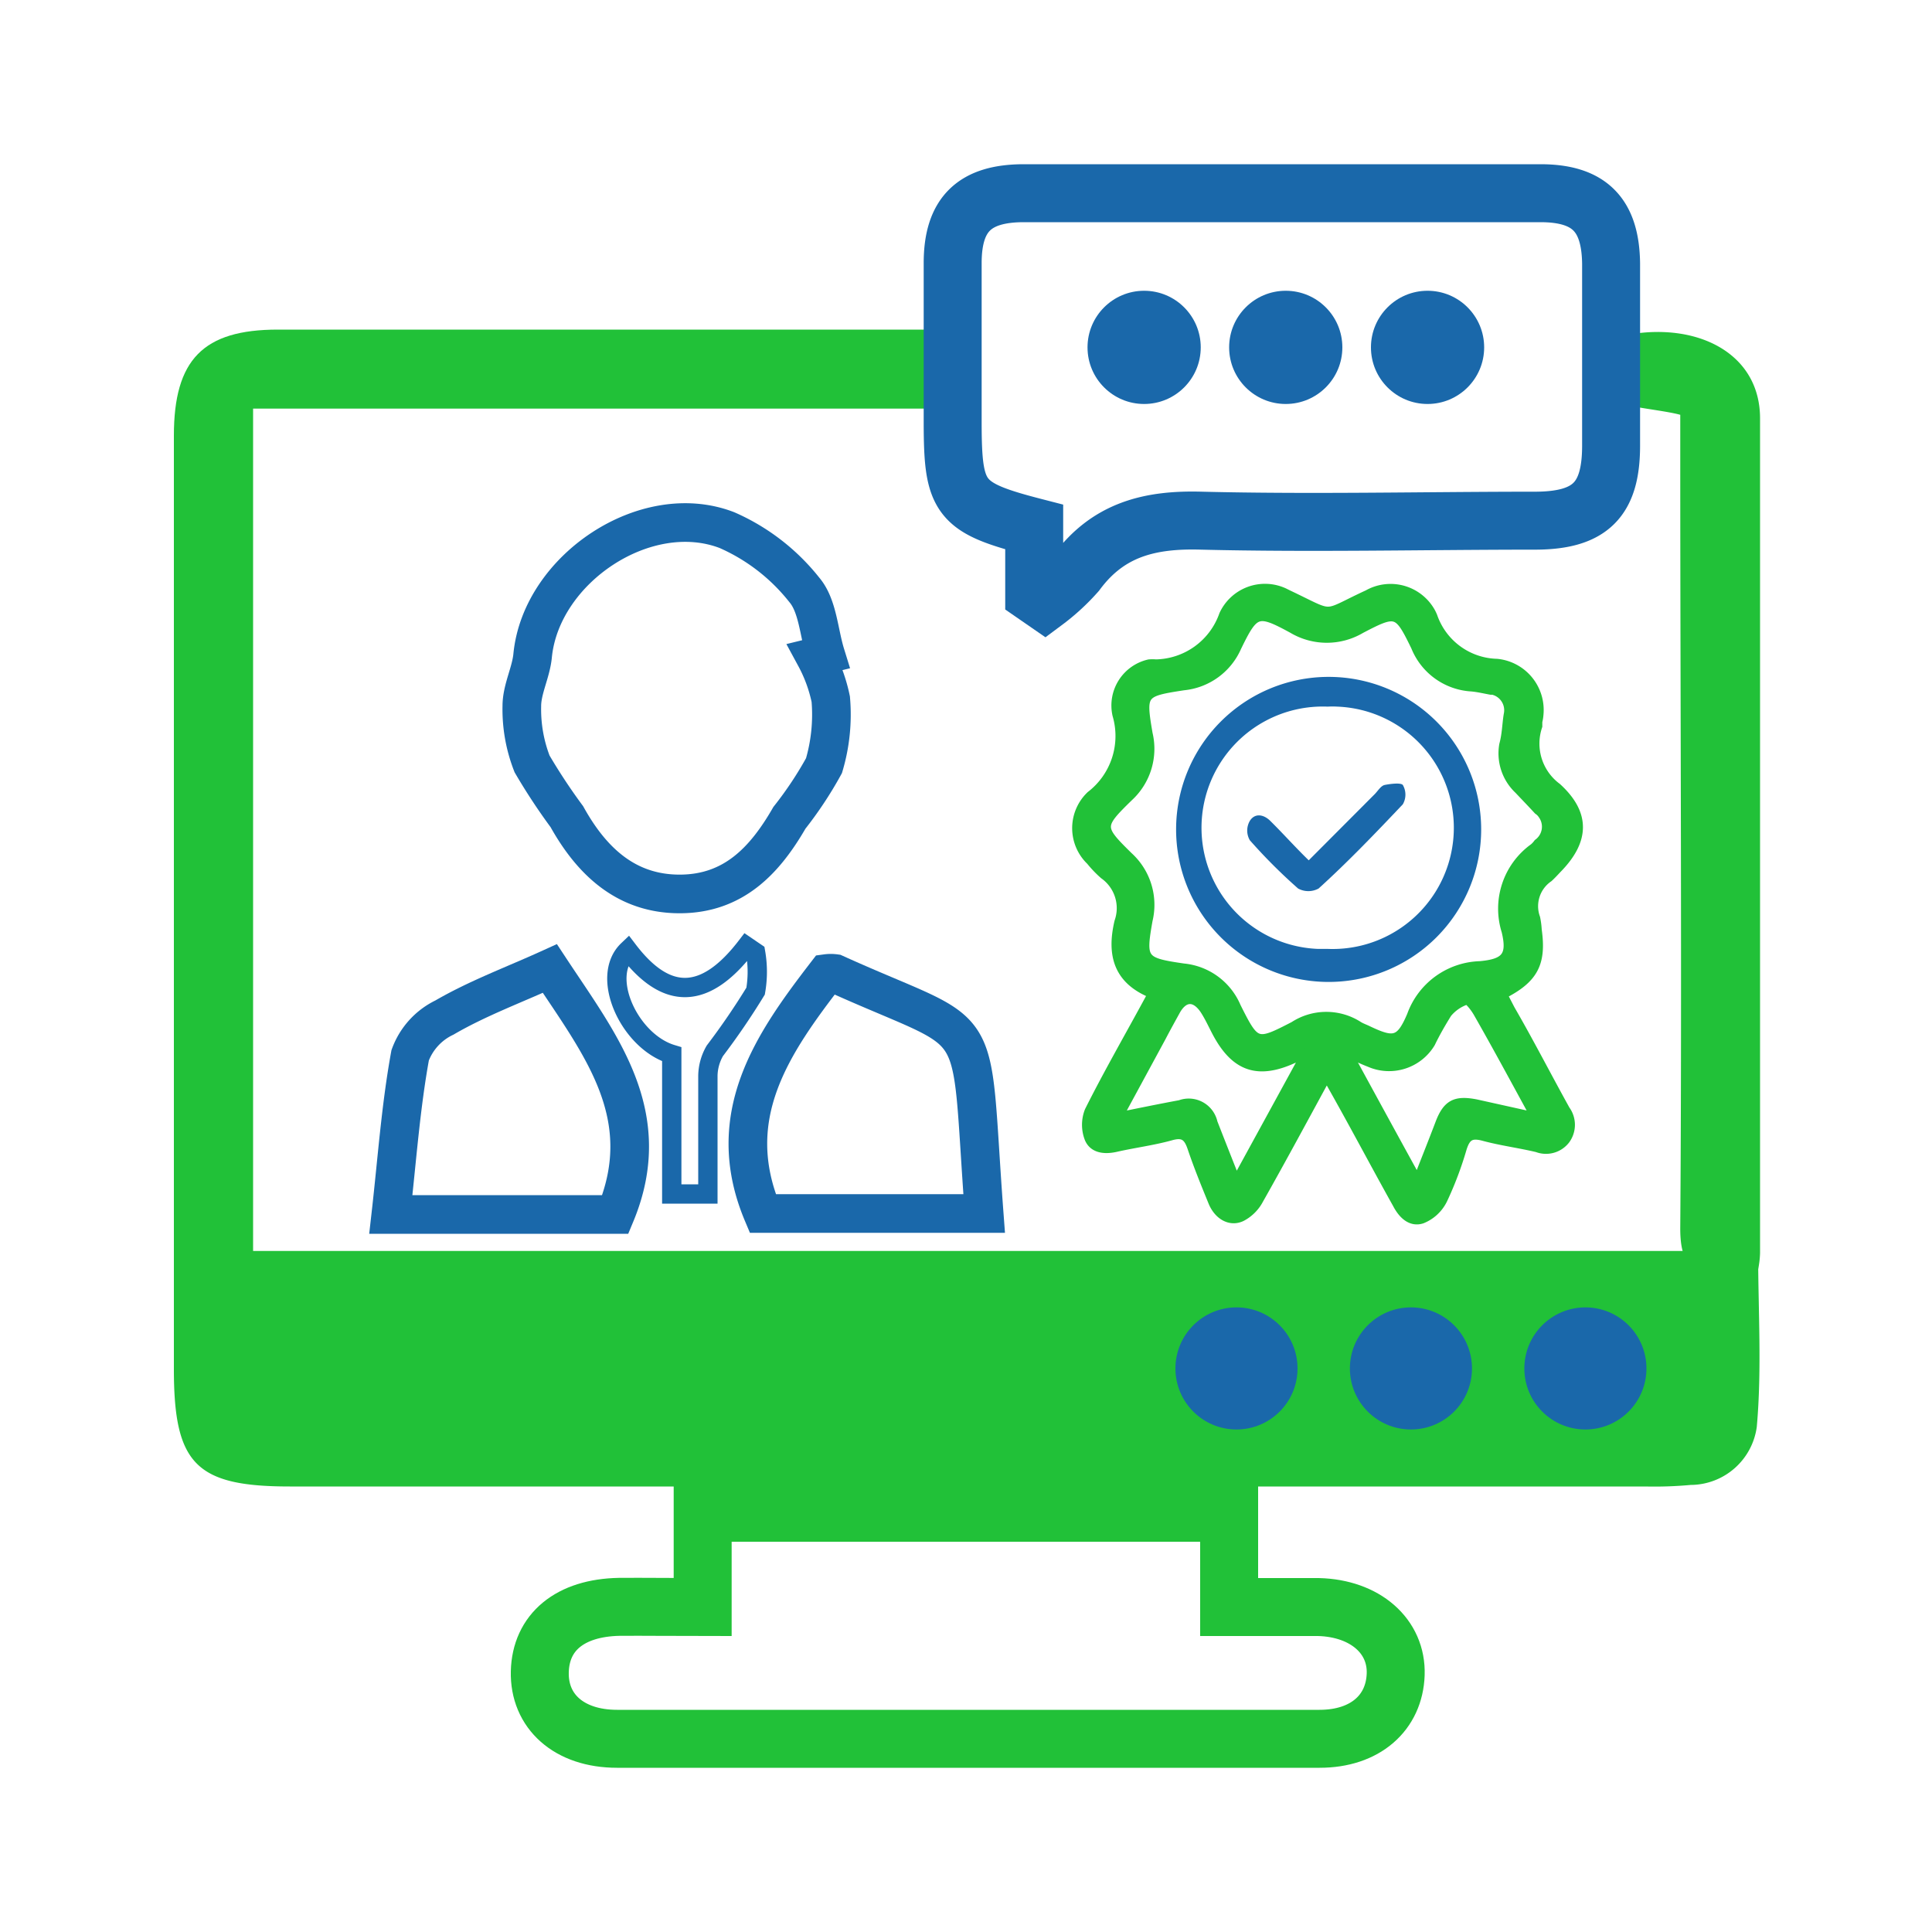
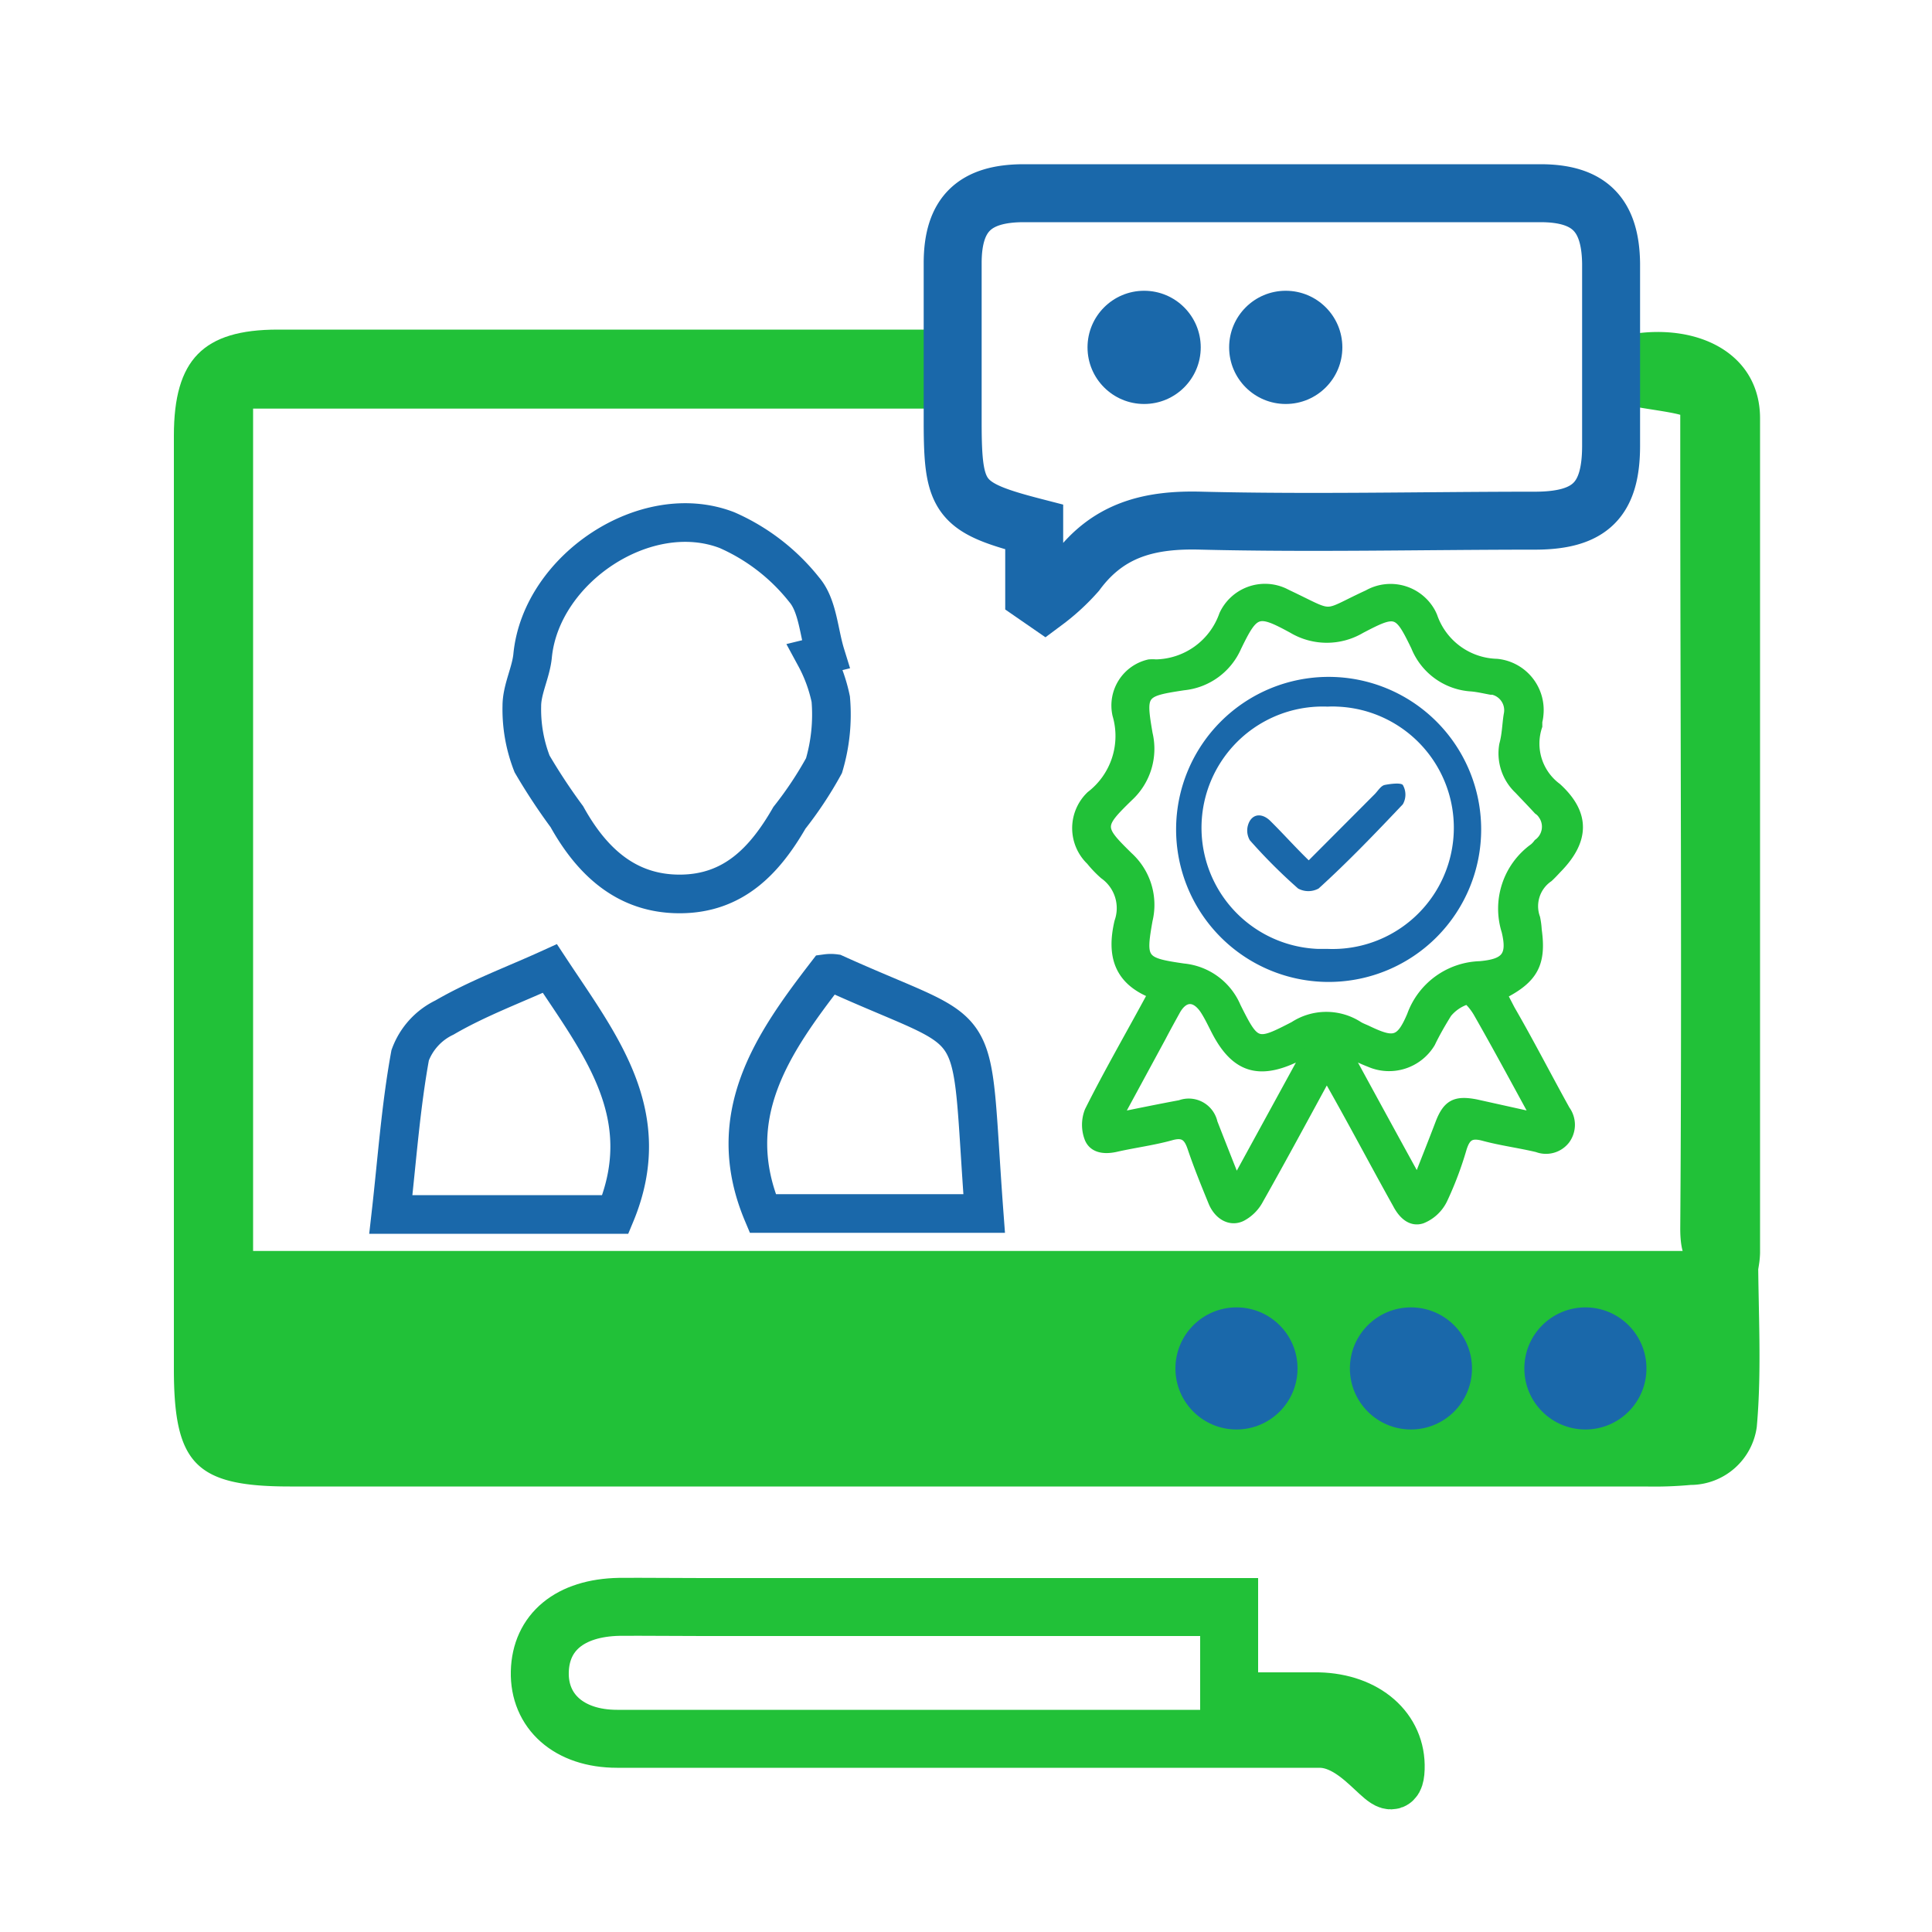
<svg xmlns="http://www.w3.org/2000/svg" id="Layer_1" data-name="Layer 1" viewBox="0 0 100 100">
  <defs>
    <style>.cls-1,.cls-7{fill:#21c138;}.cls-2,.cls-3,.cls-4,.cls-6{fill:none;}.cls-2,.cls-7{stroke:#21c138;}.cls-2,.cls-3,.cls-4,.cls-6,.cls-7,.cls-8{stroke-miterlimit:10;}.cls-2,.cls-6{stroke-width:3px;}.cls-3,.cls-4,.cls-6,.cls-8{stroke:#1a68aa;}.cls-3{stroke-width:2px;}.cls-5,.cls-8{fill:#1a68aa;}.cls-7{stroke-width:0.5px;}.cls-8{stroke-width:0.25px;}</style>
  </defs>
  <title>ACT</title>
  <path class="cls-1" d="M9,64.75H91c0,3.07.2,6.11-.07,9.11a3.47,3.47,0,0,1-3.42,3,20.51,20.51,0,0,1-2.35.08H15c-4.86,0-6-1.16-6-6.07Z" />
-   <path class="cls-2" d="M36.37,83.18V78.3H63.62v4.88h4.62c2.42.06,4.07,1.51,4,3.49S70.67,90,68.3,90H31.94c-2.5,0-4.05-1.43-4-3.47s1.55-3.31,4.11-3.36C33.39,83.16,34.73,83.18,36.37,83.18Z" />
+   <path class="cls-2" d="M36.37,83.18H63.62v4.88h4.62c2.42.06,4.07,1.51,4,3.49S70.67,90,68.3,90H31.94c-2.5,0-4.05-1.43-4-3.47s1.55-3.31,4.11-3.36C33.39,83.16,34.73,83.18,36.37,83.18Z" />
  <path class="cls-1" d="M48.63,17.05v4.1H13.1v44H9V22.55c0-3.93,1.51-5.49,5.38-5.49h34.3Z" />
  <path class="cls-3" d="M42.2,34A8,8,0,0,1,43,36.19a9.29,9.29,0,0,1-.35,3.44,19.44,19.44,0,0,1-1.79,2.7c-1.28,2.22-2.9,3.93-5.66,3.94s-4.56-1.66-5.86-4a30.61,30.61,0,0,1-1.8-2.73,7.76,7.76,0,0,1-.53-3c0-.87.48-1.74.56-2.62.45-4.48,5.86-8.1,10.06-6.48a10.46,10.46,0,0,1,4,3.09c.7.82.75,2.21,1.1,3.34Z" />
  <path class="cls-1" d="M91,65.7a7.83,7.83,0,0,0-1.6.1c-1.82.27-2.45-.34-2.43-2.3.09-12.19,0-27.19,0-39.38V21.47c-.64-.18-2.08-.34-2.62-.48V17.31c3.56-.61,6.74,1,6.75,4.33V64.86A4.81,4.81,0,0,1,91,65.7Z" />
  <path class="cls-3" d="M31.85,62.86H20.23c.32-2.82.51-5.56,1-8.24A3.5,3.5,0,0,1,23,52.67c1.72-1,3.57-1.68,5.46-2.54C31.05,54.06,34,57.69,31.85,62.86Z" />
  <path class="cls-3" d="M42.78,50.39a1.62,1.62,0,0,1,.44,0c8,3.62,6.91,1.58,7.72,12.42H39.48C37.36,57.77,40,54,42.78,50.39Z" />
-   <path class="cls-4" d="M39.11,49.3a5.82,5.82,0,0,1,0,2A37.1,37.1,0,0,1,37,54.39a2.66,2.66,0,0,0-.36,1.29V61.8H34.77V54.57c-2.18-.66-3.73-4-2.27-5.39,2,2.63,4,2.59,6.14-.2Z" />
  <circle class="cls-5" cx="64" cy="70.83" r="3.16" />
  <circle class="cls-5" cx="73.03" cy="70.83" r="3.16" />
  <circle class="cls-5" cx="82.06" cy="70.83" r="3.16" />
  <circle class="cls-5" cx="59.22" cy="17.98" r="2.93" />
  <circle class="cls-5" cx="66.55" cy="17.98" r="2.93" />
-   <circle class="cls-5" cx="73.89" cy="17.98" r="2.93" />
  <path class="cls-6" d="M53.53,30.76V27.28c-3.87-1-4.21-1.47-4.22-5.33V13.62C49.31,11.07,50.46,10,53,10H79.73c2.54,0,3.63,1.12,3.66,3.65v9.41c0,2.79-1.06,3.87-3.88,3.89-5.77,0-11.54.14-17.31,0-2.69-.08-4.84.46-6.48,2.68a10.69,10.69,0,0,1-1.64,1.51Z" />
  <path class="cls-7" d="M68.67,55.67c-1.22,2.24-2.35,4.34-3.52,6.41a2.12,2.12,0,0,1-.89.89c-.58.28-1.19-.08-1.47-.76-.38-.93-.76-1.86-1.08-2.81-.2-.59-.45-.81-1.11-.62-.94.26-1.91.38-2.87.6-.56.12-1.12.06-1.34-.45a1.93,1.93,0,0,1,0-1.42c1-2,2.16-4,3.28-6.08-1.78-.7-2.14-2-1.74-3.71a2.14,2.14,0,0,0-.78-2.46,5.87,5.87,0,0,1-.69-.72,2.32,2.32,0,0,1-.06-3.29l.06-.06A3.9,3.9,0,0,0,57.83,37a2.19,2.19,0,0,1,1.65-2.62,2.11,2.11,0,0,1,.35,0,3.81,3.81,0,0,0,3.52-2.55,2.34,2.34,0,0,1,3.12-1.14l.18.09c2.52,1.19,1.7,1.13,4.16,0a2.37,2.37,0,0,1,3.23.9,2.4,2.4,0,0,1,.11.23,3.62,3.62,0,0,0,3.33,2.44,2.41,2.41,0,0,1,2.16,2.63,2.2,2.2,0,0,1-.06.37v.23a2.84,2.84,0,0,0,1,3.19c1.5,1.37,1.44,2.74,0,4.2-.14.15-.28.3-.43.44a1.81,1.81,0,0,0-.68,2.11,4.07,4.07,0,0,1,.08.61c.24,1.72-.17,2.52-1.79,3.34l.41.79c1,1.73,1.89,3.47,2.85,5.2a1.29,1.29,0,0,1,0,1.52,1.26,1.26,0,0,1-1.45.41c-.92-.22-1.87-.34-2.79-.59-.65-.17-.91,0-1.11.63a18,18,0,0,1-1,2.65,2.05,2.05,0,0,1-1.07,1c-.57.19-1-.25-1.27-.77C71.09,60.09,70,58,68.67,55.67ZM78.08,37a1.08,1.08,0,0,0-.81-1.29l-.1,0c-.33-.06-.66-.14-1-.17a3.32,3.32,0,0,1-2.89-2.08c-.9-1.85-1-1.89-2.85-.92a3.45,3.45,0,0,1-3.51,0c-1.83-1-2-.93-2.91.94a3.36,3.36,0,0,1-2.75,2c-2.17.33-2.21.39-1.85,2.5a3.37,3.37,0,0,1-1,3.26c-1.55,1.51-1.54,1.6,0,3.11a3.37,3.37,0,0,1,1,3.27c-.37,2.08-.29,2.19,1.85,2.5a3.3,3.3,0,0,1,2.72,2c1,2,1.06,2,3,1a3.06,3.06,0,0,1,3.34,0c.15.09.33.15.49.23,1.33.63,1.68.58,2.26-.78A3.88,3.88,0,0,1,76.6,50c1.35-.12,1.68-.52,1.37-1.81a3.86,3.86,0,0,1,1.44-4.3,1.51,1.51,0,0,0,.21-.23,1.08,1.08,0,0,0,.23-1.51.84.84,0,0,0-.23-.23c-.33-.36-.67-.71-1-1.06a2.56,2.56,0,0,1-.77-2.31C78,38,78,37.48,78.08,37ZM79.5,57.84c-1.06-1.94-2-3.69-3-5.44-.15-.26-.48-.69-.6-.65a2.18,2.18,0,0,0-1,.69c-.31.5-.6,1-.86,1.54a2.5,2.5,0,0,1-3.15,1c-.34-.13-.67-.29-1.18-.52,1.26,2.31,2.42,4.44,3.66,6.69.42-1.08.79-2,1.17-3s.81-1.2,1.85-1ZM67.65,54.47l-.61.27c-1.9.9-3.09.51-4.06-1.33-.2-.38-.38-.78-.62-1.15-.49-.73-1.07-.71-1.49,0-.26.47-.52.94-.77,1.42l-2.25,4.15c1.19-.24,2.21-.45,3.24-.64a1.27,1.27,0,0,1,1.63.75,1.09,1.09,0,0,1,.05.17c.39,1,.76,1.94,1.21,3.07Z" />
  <path class="cls-8" d="M68.72,50.7a7.77,7.77,0,1,1,.1,0Zm0-14.25a6.4,6.4,0,0,0-.51,12.79h.51a6.4,6.4,0,1,0,.51-12.79A4.34,4.34,0,0,0,68.72,36.45Z" />
  <path class="cls-5" d="M67.74,44.53l3.43-3.44c.16-.17.31-.42.5-.46s.82-.14.94,0a1,1,0,0,1,0,1c-1.41,1.49-2.86,3-4.36,4.36a1.11,1.11,0,0,1-1.06,0,28.09,28.09,0,0,1-2.5-2.5,1,1,0,0,1,0-1c.26-.42.72-.34,1.06,0C66.41,43.14,67,43.81,67.74,44.53Z" />
</svg>